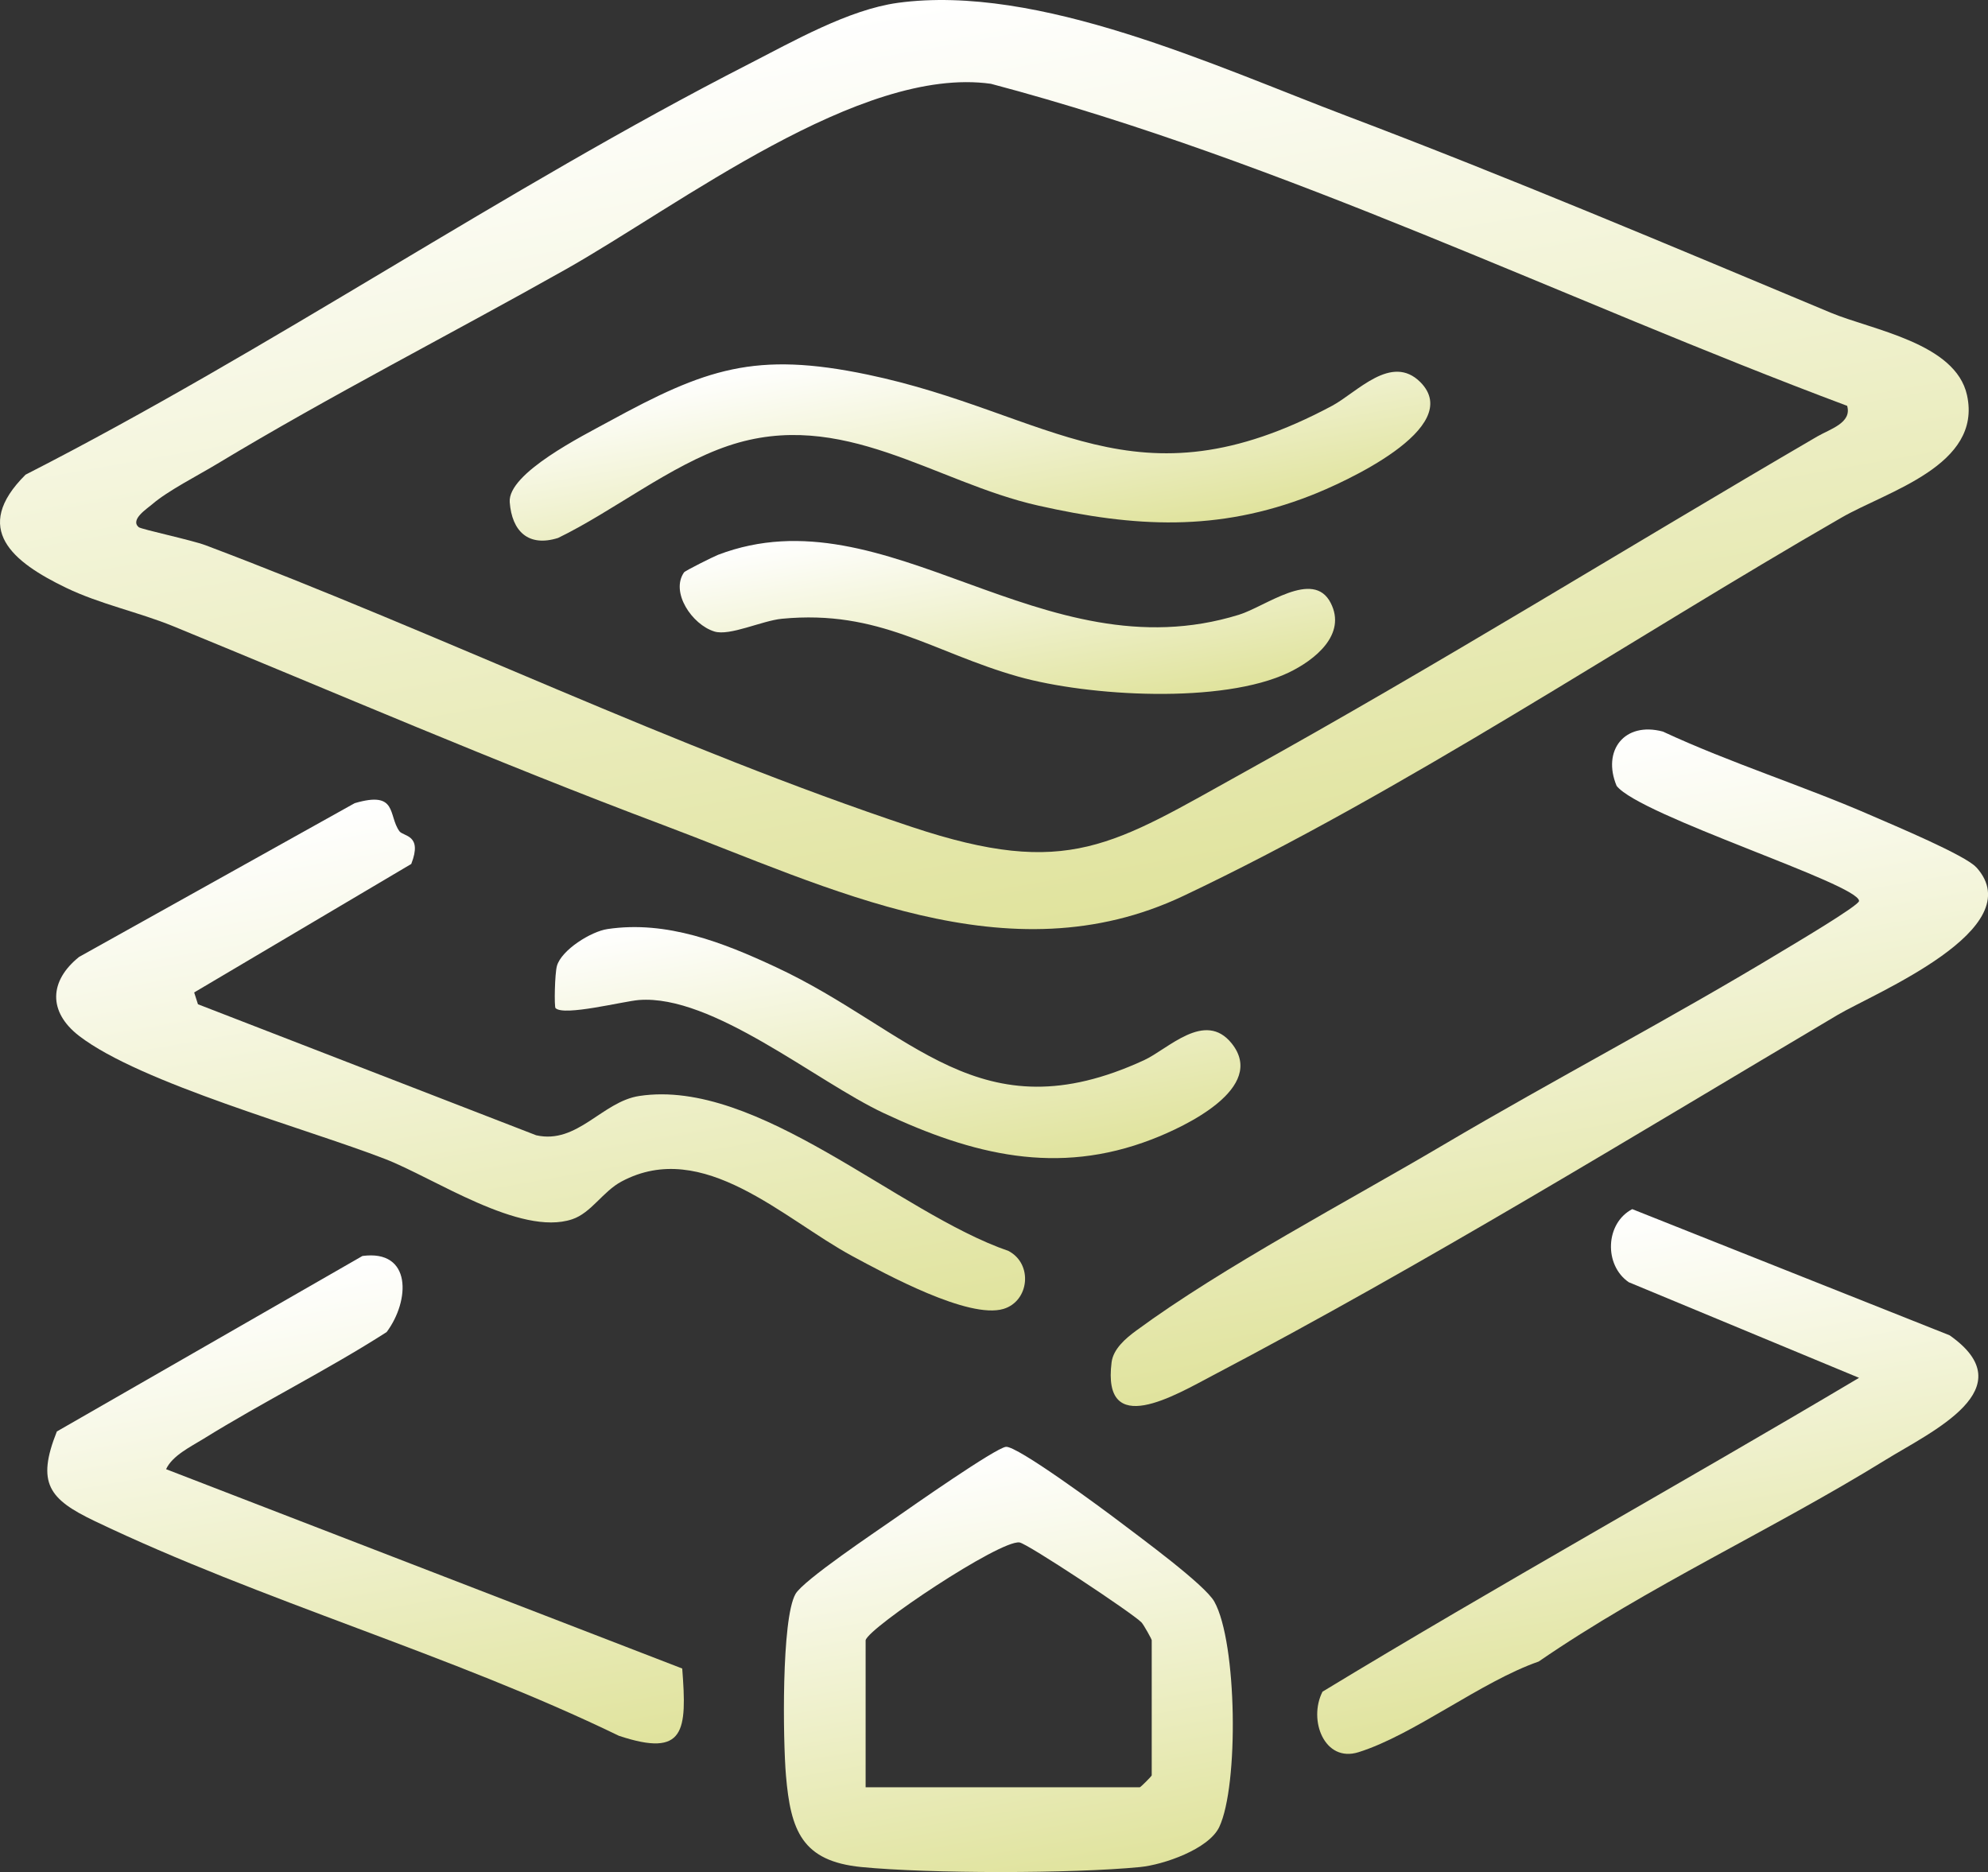
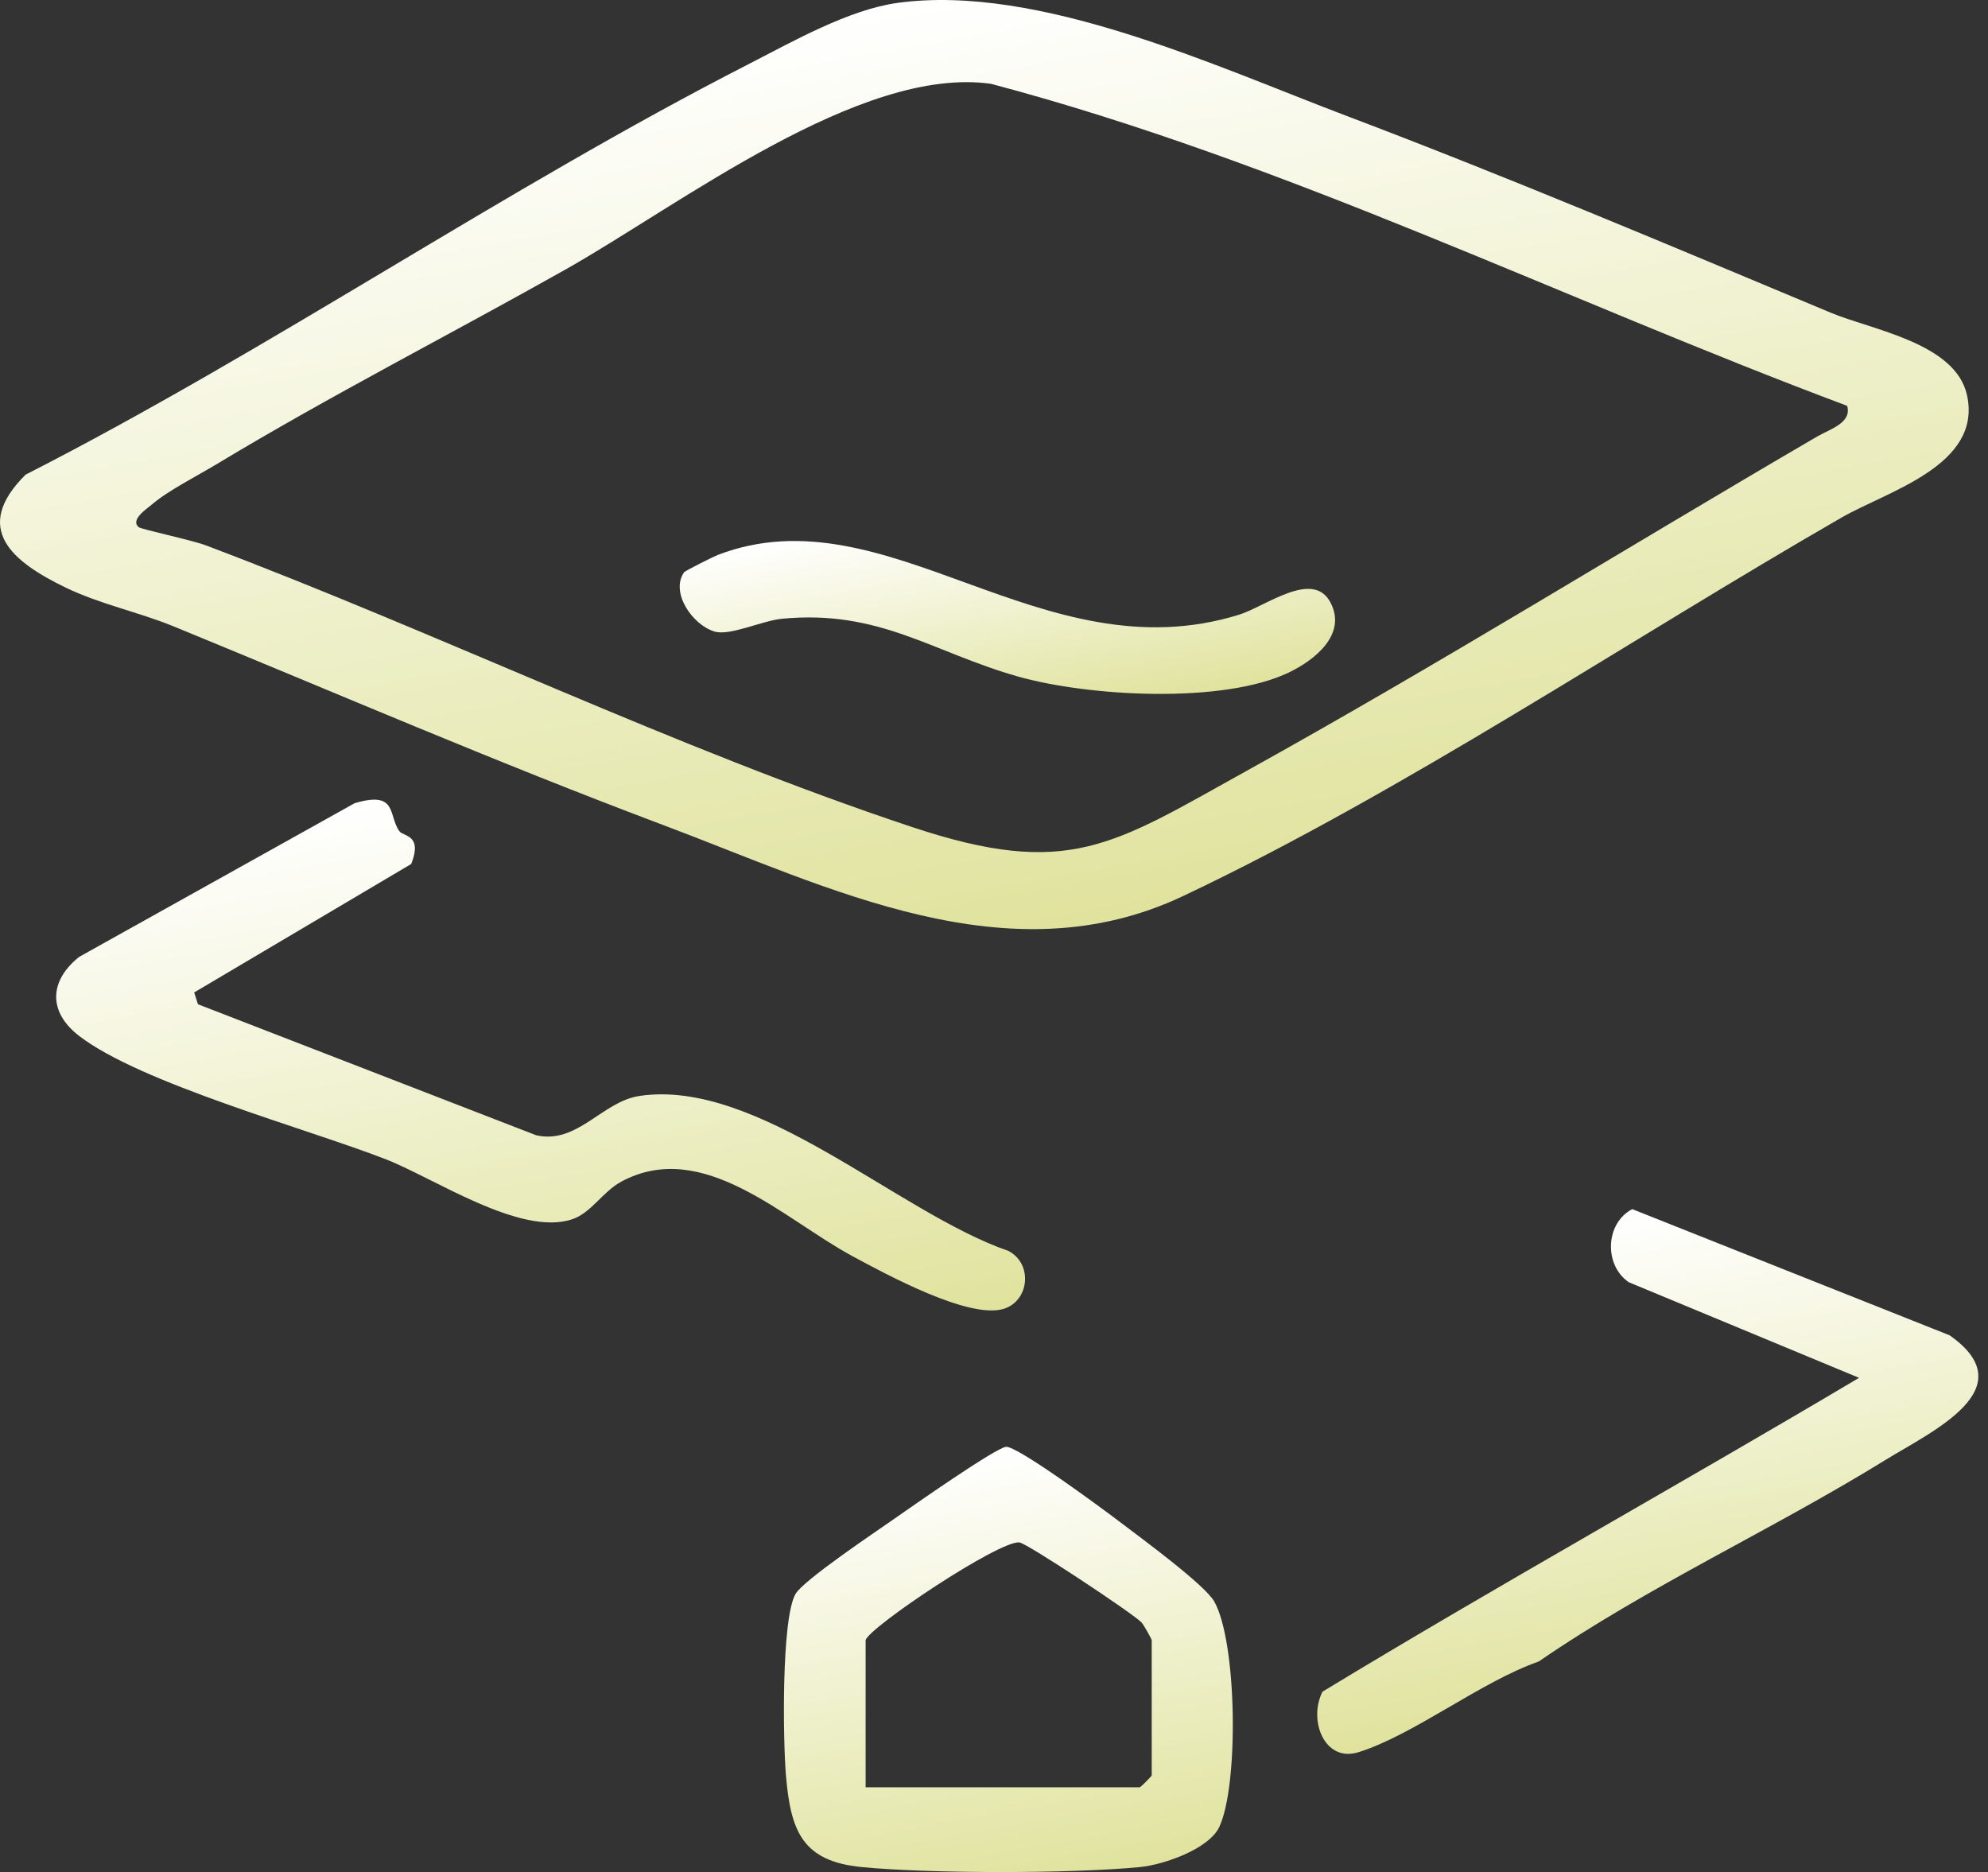
<svg xmlns="http://www.w3.org/2000/svg" xmlns:xlink="http://www.w3.org/1999/xlink" id="Layer_2" data-name="Layer 2" viewBox="0 0 173.44 163.31">
  <rect x="0" y="0" width="173.44" height="163.31" fill="#333333" stroke="none" />
  <defs>
    <style>
      .cls-1 {
        fill: url(#linear-gradient-8);
      }

      .cls-2 {
        fill: url(#linear-gradient-7);
      }

      .cls-3 {
        fill: url(#linear-gradient-5);
      }

      .cls-4 {
        fill: url(#linear-gradient-6);
      }

      .cls-5 {
        fill: url(#linear-gradient-9);
      }

      .cls-6 {
        fill: url(#linear-gradient-4);
      }

      .cls-7 {
        fill: url(#linear-gradient-3);
      }

      .cls-8 {
        fill: url(#linear-gradient-2);
      }

      .cls-9 {
        fill: url(#linear-gradient);
      }
    </style>
    <linearGradient id="linear-gradient" x1="93.02" y1="81.04" x2="78.76" y2=".16" gradientUnits="userSpaceOnUse">
      <stop offset="0" stop-color="#e0e39d" />
      <stop offset="1" stop-color="#fff" />
    </linearGradient>
    <linearGradient id="linear-gradient-2" x1="138.12" y1="115.84" x2="129.36" y2="66.12" xlink:href="#linear-gradient" />
    <linearGradient id="linear-gradient-3" x1="50.93" y1="120.67" x2="41.66" y2="68.11" xlink:href="#linear-gradient" />
    <linearGradient id="linear-gradient-4" x1="90.44" y1="164.48" x2="83.82" y2="126.91" xlink:href="#linear-gradient" />
    <linearGradient id="linear-gradient-5" x1="146.07" y1="148.03" x2="138.69" y2="106.15" xlink:href="#linear-gradient" />
    <linearGradient id="linear-gradient-6" x1="35.16" y1="156.04" x2="27.11" y2="110.37" xlink:href="#linear-gradient" />
    <linearGradient id="linear-gradient-7" x1="80.64" y1="103.39" x2="75.99" y2="77" xlink:href="#linear-gradient" />
    <linearGradient id="linear-gradient-8" x1="86.28" y1="48.88" x2="82.75" y2="28.88" xlink:href="#linear-gradient" />
    <linearGradient id="linear-gradient-9" x1="89.76" y1="63.21" x2="86.36" y2="43.89" xlink:href="#linear-gradient" />
  </defs>
  <g id="Layer_1-2" data-name="Layer 1">
    <g>
      <path class="cls-9" d="M78.31.25c12.31-1.68,27.7,5.52,39.22,9.88,14.18,5.37,28.2,11.3,42.19,17.15,3.59,1.5,10.9,2.64,11.89,7.2,1.34,6.13-6.96,8.37-10.96,10.68-18.55,10.68-38.23,23.92-57.41,33-15.28,7.24-30.84-.72-45.42-6.2s-28.51-11.51-42.71-17.33c-3.04-1.24-6.38-1.92-9.36-3.36-4.62-2.23-8.28-5.13-3.52-9.86C23.64,30.48,43.96,16.52,65.3,5.6c3.87-1.98,8.73-4.76,13.02-5.35ZM161.14,35.4c-24.88-9.31-48.93-21.27-74.69-28.09-11.4-1.6-27.17,10.6-37.13,16.21-10.08,5.68-20.48,10.98-30.38,16.95-1.67,1.01-4.31,2.35-5.66,3.52-.45.39-1.95,1.34-1.18,2,.23.19,4.62,1.12,5.84,1.58,20.44,7.71,40.95,17.7,61.6,24.57,13.69,4.56,17.54,1.58,29.11-4.83,16.78-9.3,33.29-19.55,49.89-29.23,1.12-.65,3.05-1.19,2.61-2.68Z" />
-       <path class="cls-8" d="M172.42,75.66c4.85,5.37-8.92,11-12.08,12.87-18,10.66-36,21.72-54.53,31.46-3.29,1.73-9.68,5.57-8.83-1.15.15-1.16,1.22-2.08,2.15-2.76,7.56-5.56,18.48-11.29,26.79-16.2,9.76-5.76,19.85-11.02,29.56-16.9.93-.56,6.71-3.98,6.71-4.38,0-1.47-19.12-7.44-21.15-10.04-1.29-3.09.69-5.63,4.03-4.74,5.96,2.77,12.29,4.74,18.3,7.37,1.83.8,8.1,3.42,9.04,4.47Z" />
      <path class="cls-7" d="M34.84,72.51c.35.48,2.05.28,1.04,2.86l-18.94,11.21.33,1.03,29.51,11.43c3.6.81,5.75-2.94,9-3.43,10.35-1.56,22.58,10.21,32.2,13.52,2.16,1.13,1.82,4.39-.44,5.06-3.04.9-10.23-3.02-13.18-4.61-5.98-3.22-13.01-10.31-20.13-6.51-1.64.87-2.65,2.75-4.32,3.3-4.53,1.51-12.06-3.62-16.31-5.26-6.86-2.66-21.34-6.61-26.7-10.74-2.71-2.09-2.62-4.79,0-6.89l24.04-13.41c3.78-1.12,2.9,1.06,3.91,2.45Z" />
      <path class="cls-6" d="M87.76,126.22c.97-.11,8.44,5.41,9.9,6.52,1.81,1.38,7.45,5.5,8.28,6.98,2,3.57,2.14,16.07.43,19.67-.92,1.93-4.86,3.29-6.91,3.49-5.95.58-18.35.58-24.3,0-5.2-.51-6.18-3.19-6.59-7.98-.26-3.03-.41-13.65.83-15.84.68-1.2,6.99-5.42,8.66-6.59,1.46-1.02,8.77-6.14,9.7-6.25ZM75.52,143.09v12.83h23.92c.07,0,1.04-.97,1.04-1.04v-11.79c0-.09-.7-1.35-.89-1.55-.78-.81-9.98-6.9-10.65-6.98-1.73-.21-13.13,7.4-13.42,8.53Z" />
      <path class="cls-3" d="M142.42,105.49l27.67,11c6.63,4.65-1.53,8.37-5.59,10.87-9.91,6.12-20.64,10.98-30.26,17.59-5.03,1.75-10.89,6.4-15.72,7.91-2.96.93-4.41-2.79-3.14-5.28,15.39-9.34,31.28-18.15,46.81-27.38l-20.09-8.34c-2.18-1.49-2.06-5.15.31-6.38Z" />
-       <path class="cls-4" d="M33.73,116.21c-5.18,3.32-10.77,6.08-15.99,9.32-1.1.68-2.7,1.45-3.25,2.64l45.03,17.39c.42,5.45.26,7.79-5.52,5.87-14.64-7.1-31.16-11.75-45.75-18.74-3.97-1.9-5.09-3.3-3.29-7.81l26.66-15.31c4.33-.58,4.16,3.9,2.11,6.64Z" />
-       <path class="cls-2" d="M48.47,87.96c-.13-.13-.07-3.04.12-3.7.4-1.39,2.97-3,4.41-3.21,5.17-.77,10.1,1.18,14.67,3.31,11.95,5.56,17.74,14.77,32.14,8.13,2.11-.97,5.31-4.38,7.65-1.46,3.09,3.87-4.06,7.25-6.98,8.37-8.24,3.18-15.63,1.34-23.37-2.29-5.92-2.77-14.95-10.37-21.37-9.87-1.37.11-6.53,1.43-7.27.71Z" />
-       <path class="cls-1" d="M123.91,33.33c3.99,4-6.83,8.84-9.56,9.9-8.13,3.18-15.35,2.77-23.76.88-9.09-2.04-17.11-8.57-27.05-5.22-5.05,1.7-10.03,5.7-14.85,8.04-2.6.82-4.03-.59-4.22-3.12s6.43-5.82,8.64-7.03c8.45-4.62,12.77-6.15,22.58-4.1,15.99,3.34,23.23,11.96,40.53,2.72,2.18-1.17,5.17-4.59,7.7-2.06Z" />
      <path class="cls-5" d="M59.68,49.93c.1-.14,2.5-1.34,2.97-1.53,14.75-5.62,28.21,10.56,45.44,5.23,2.33-.72,6.48-4,8-1.04,1.43,2.77-1.4,5-3.65,6.08-5.8,2.77-17.48,2.08-23.59.36-7.51-2.12-12.1-5.87-20.63-5.05-1.75.17-4.56,1.53-5.9,1.11-1.94-.6-3.85-3.42-2.64-5.16Z" />
    </g>
  </g>
</svg>